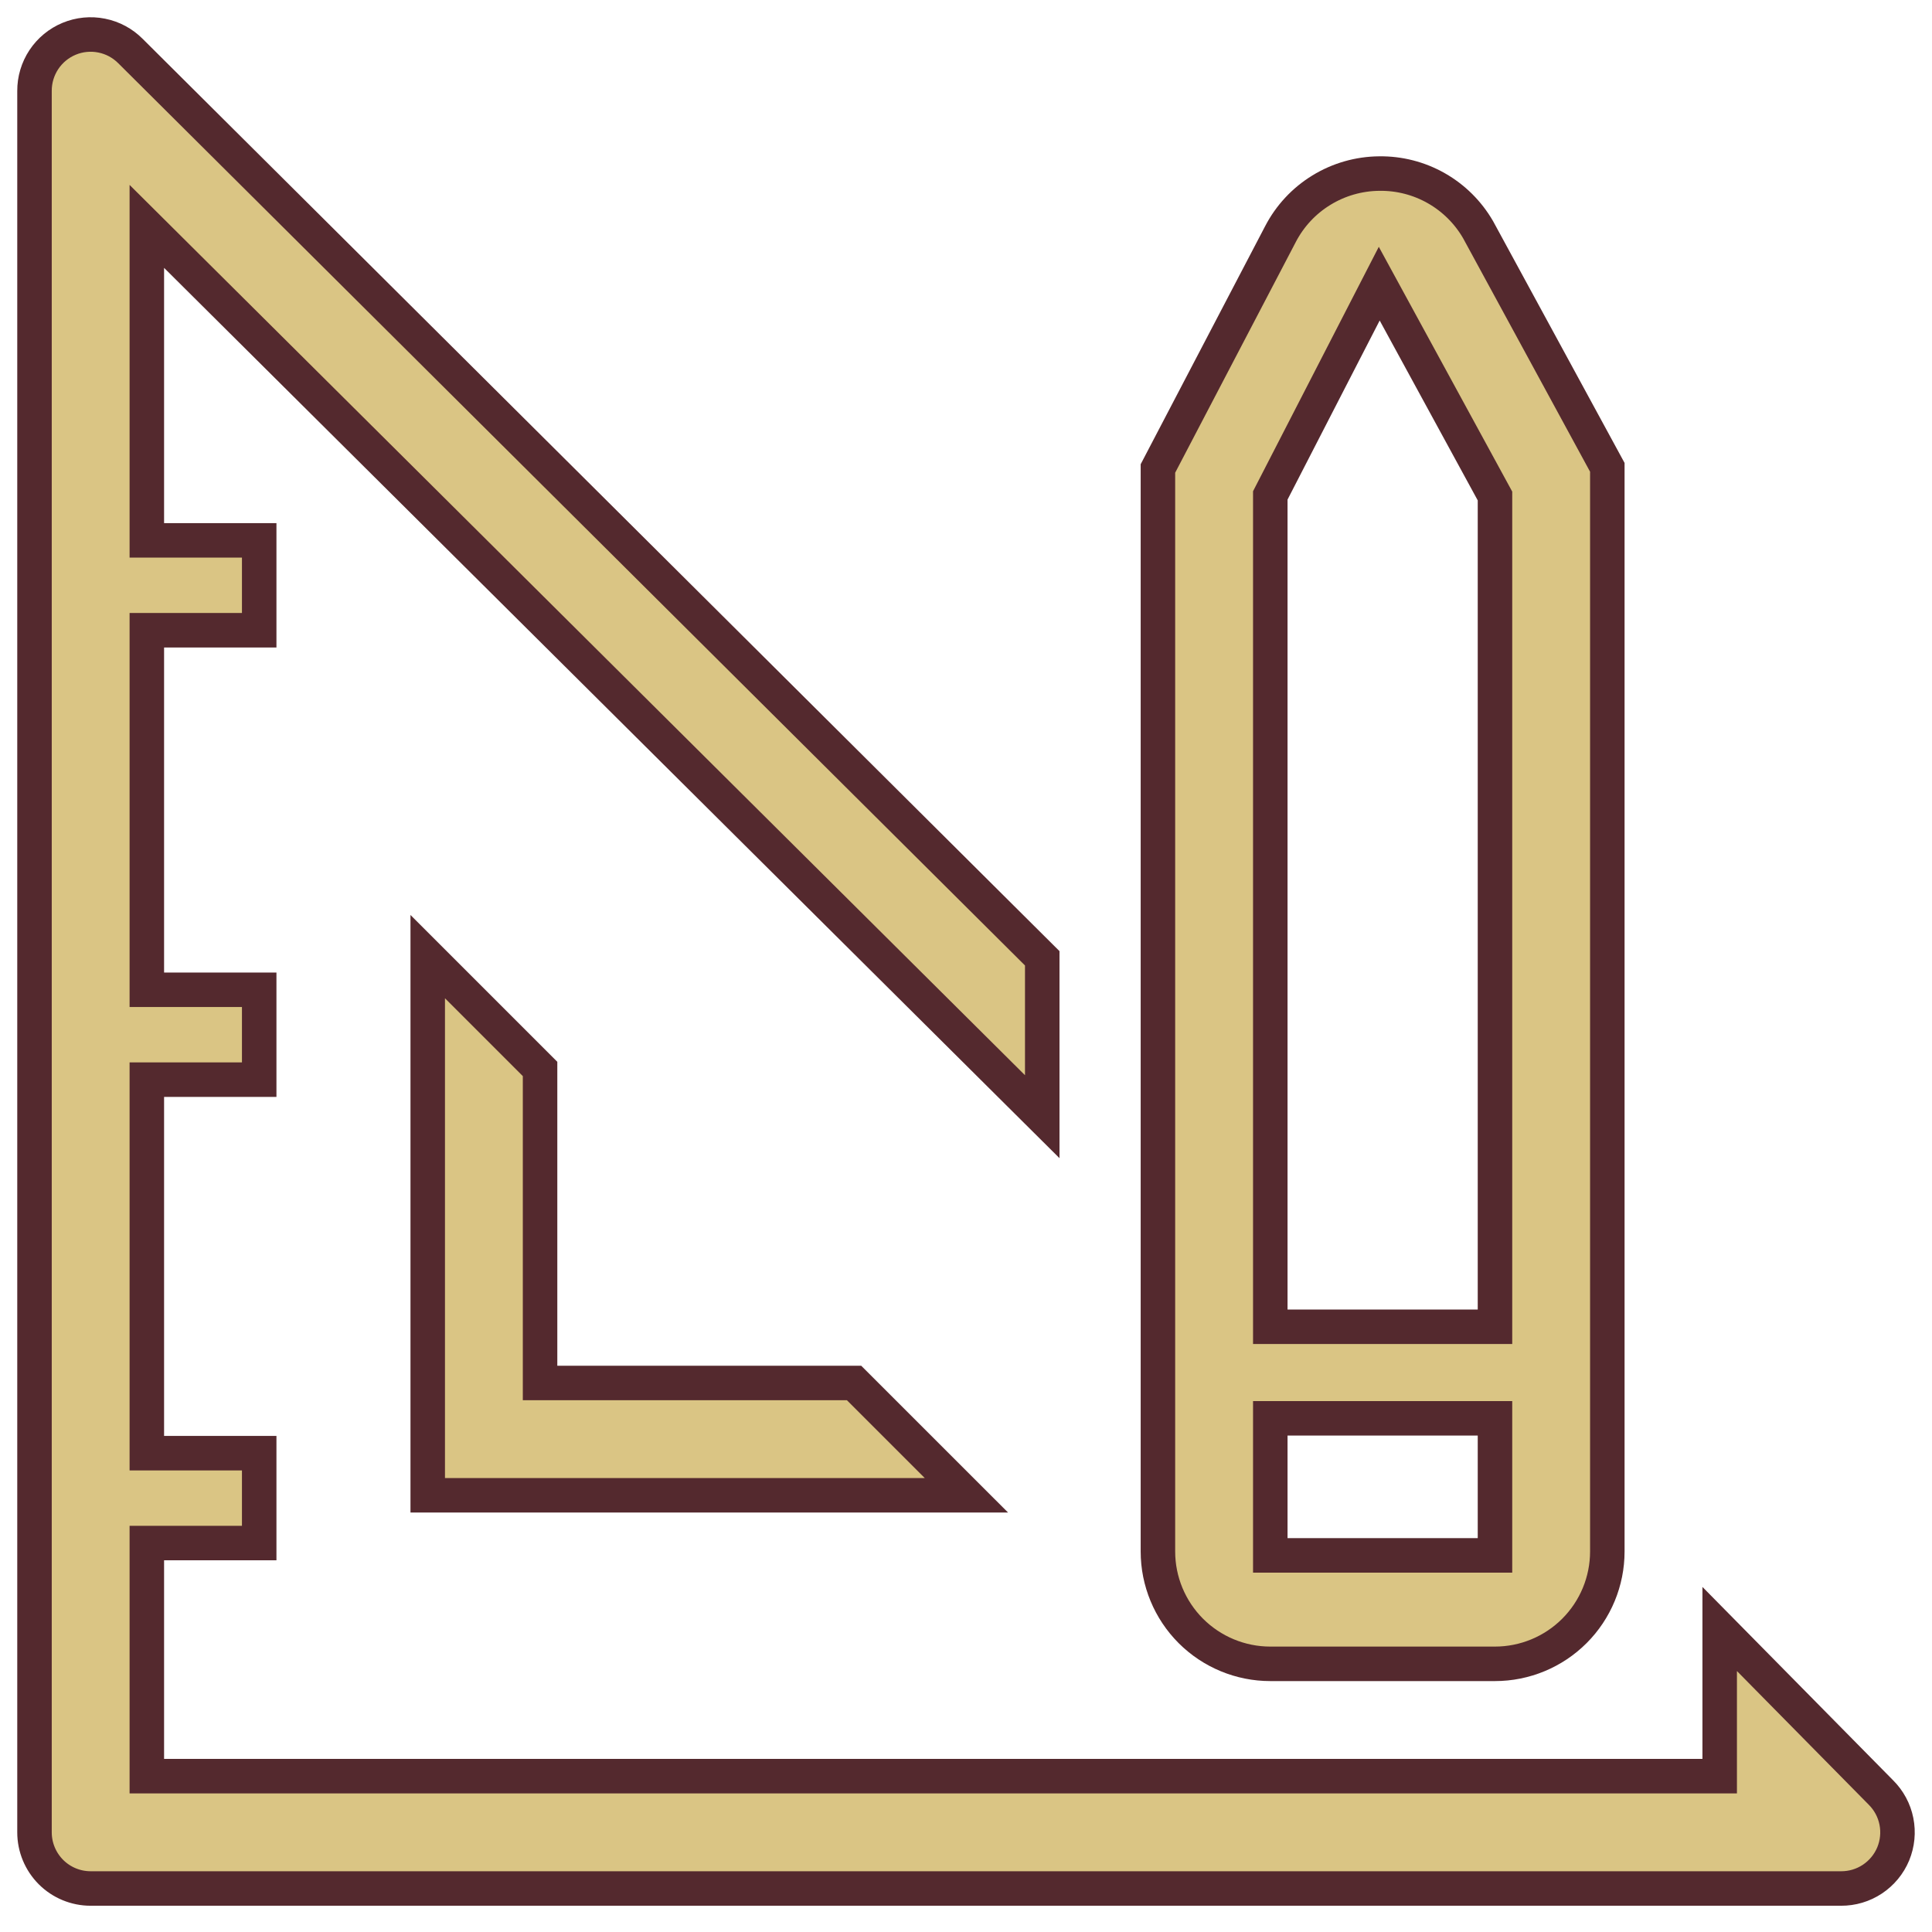
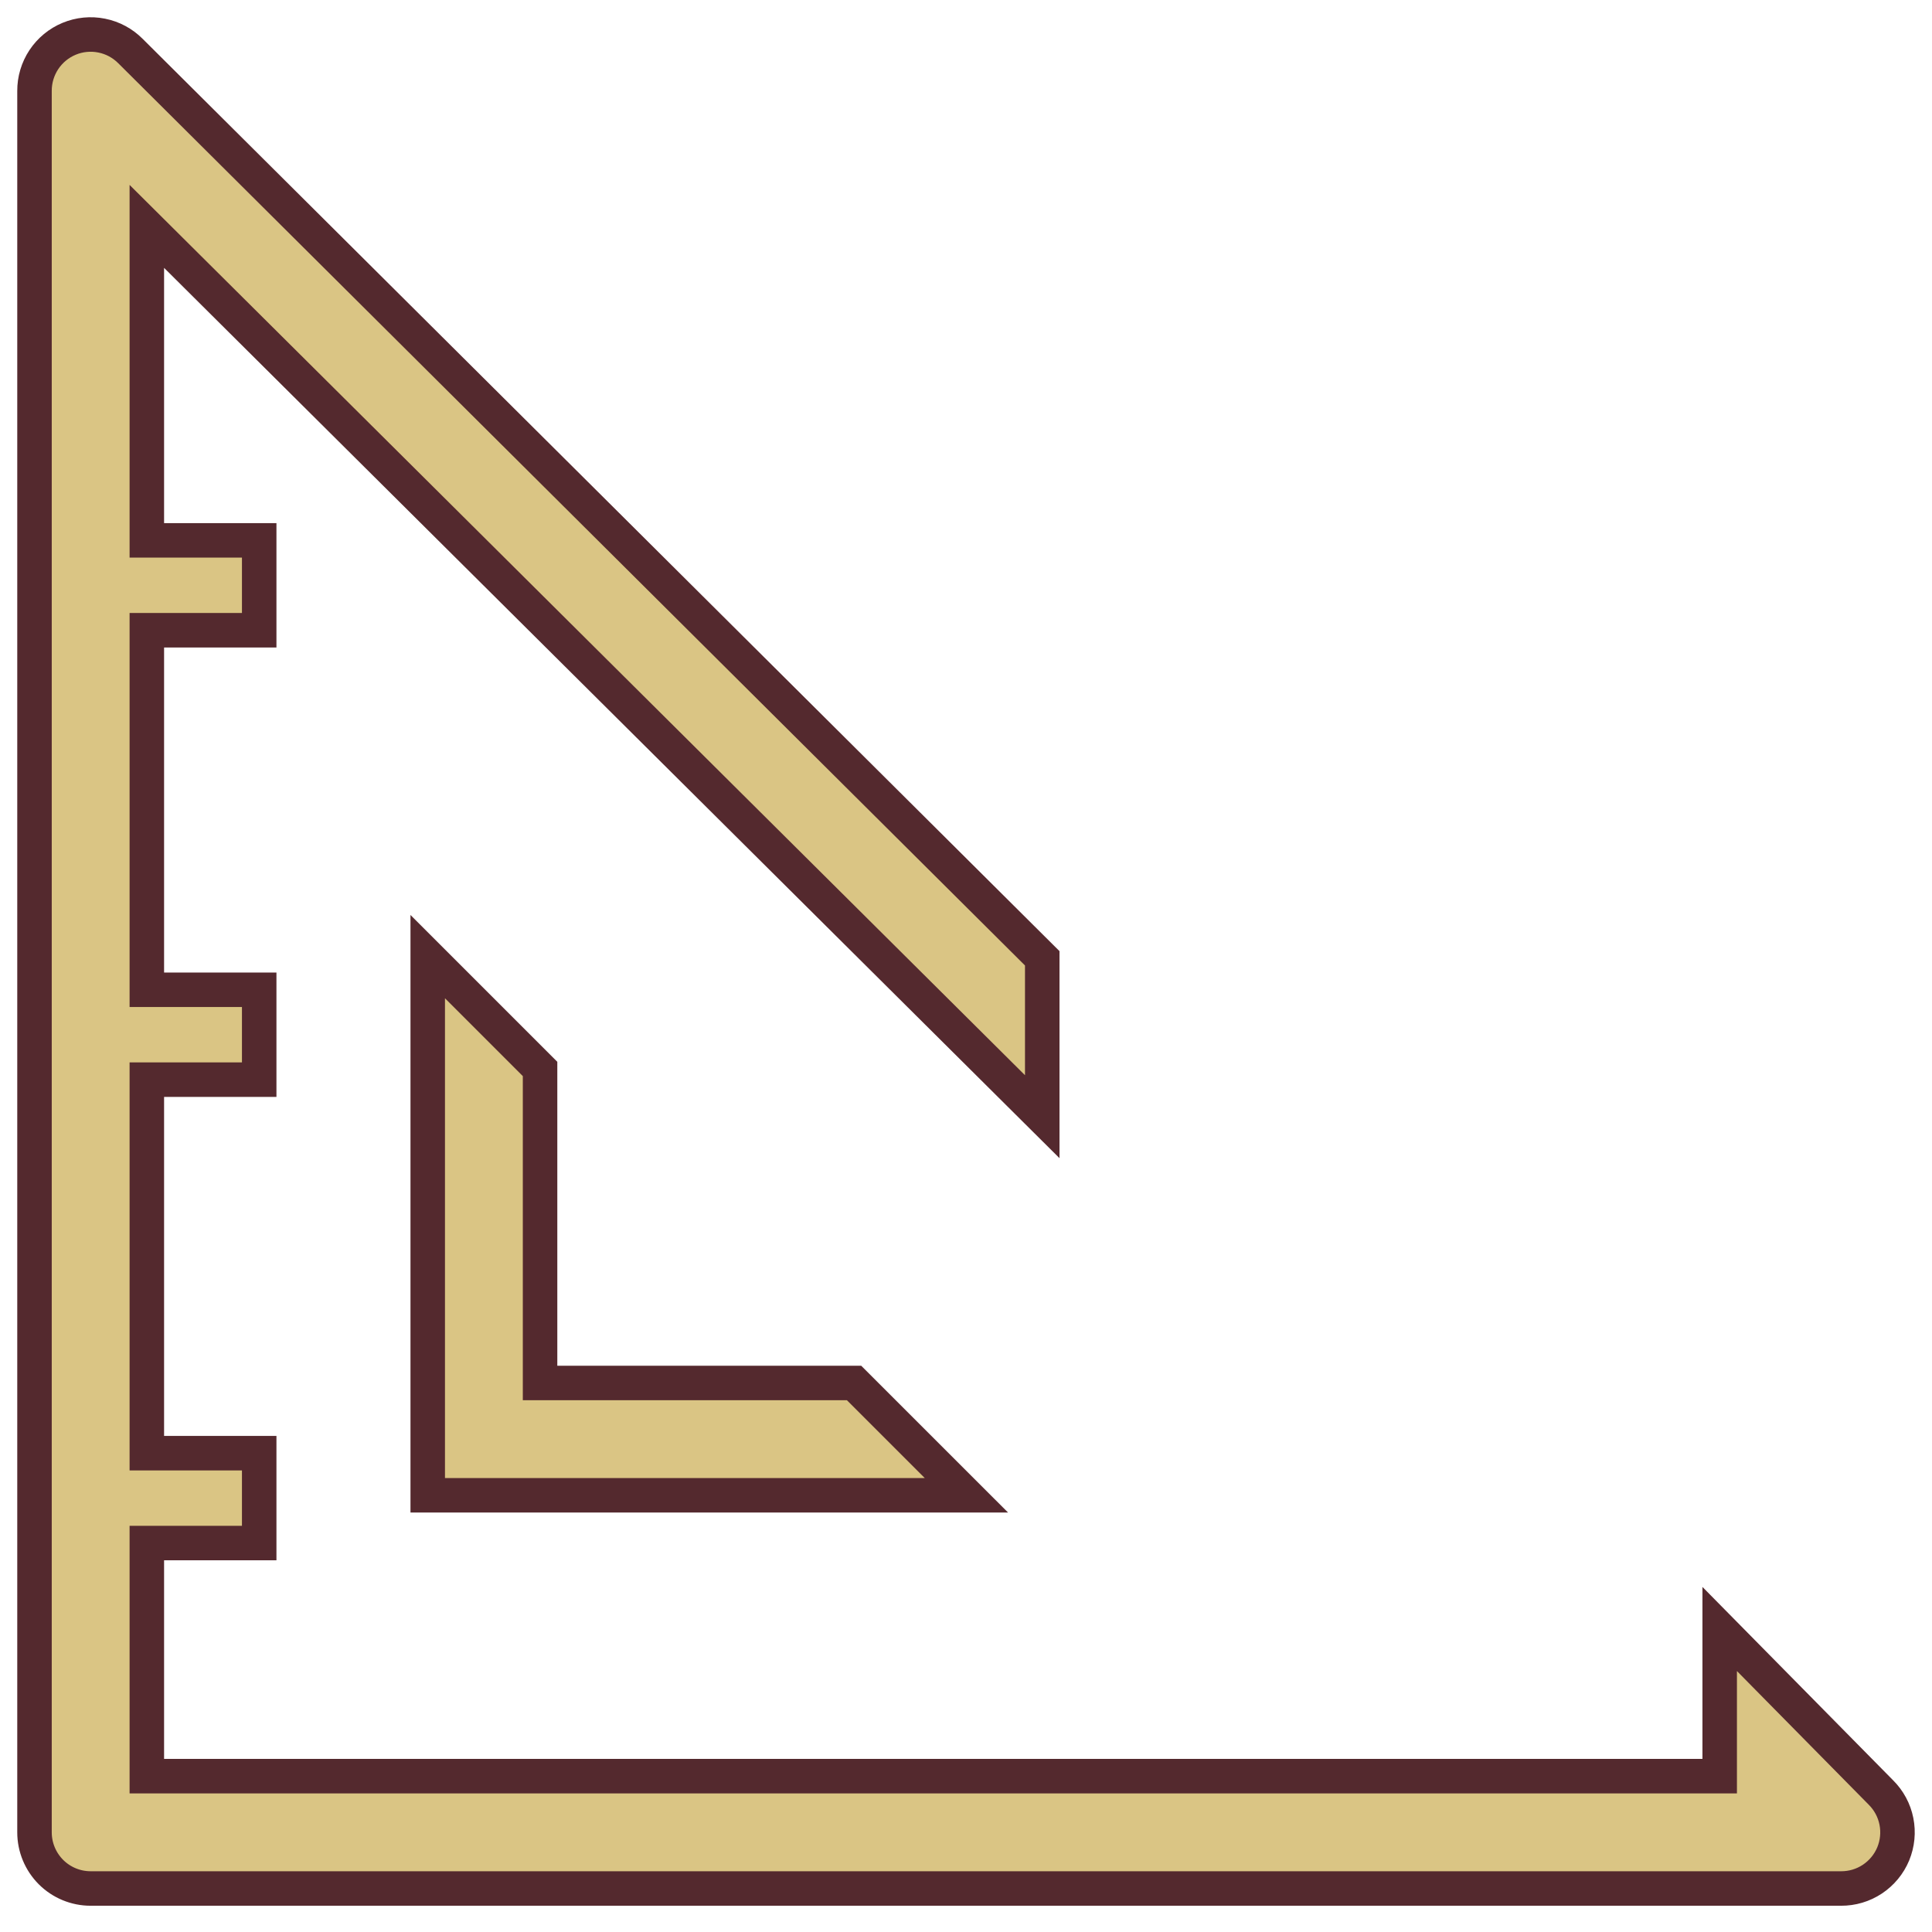
<svg xmlns="http://www.w3.org/2000/svg" width="56" height="56" viewBox="0 0 56 56" fill="none">
  <path d="M12.398 27.728V43.342H28.012L24.755 40.086H15.654V30.984L12.398 27.728Z" fill="#DAC584" stroke="#54292E" />
  <path d="M54.518 51.955L49.846 47.217V51.483H4.256V44.726H7.513V42.121H4.256V31.294H7.513V28.689H4.256V18.268H7.513V15.663H4.256V6.562L30.21 32.368V27.777L3.784 1.482C3.556 1.252 3.266 1.095 2.948 1.032C2.631 0.968 2.303 1 2.004 1.124C1.705 1.248 1.45 1.459 1.271 1.728C1.093 1.998 0.998 2.314 1 2.638V53.111C1 53.543 1.172 53.957 1.477 54.263C1.782 54.568 2.196 54.739 2.628 54.739H53.362C53.686 54.741 54.002 54.647 54.272 54.468C54.541 54.289 54.752 54.034 54.876 53.736C54.999 53.437 55.032 53.108 54.968 52.791C54.905 52.474 54.748 52.183 54.518 51.955Z" fill="#DAC584" stroke="#54292E" />
-   <path d="M36.82 48.227H43.333C44.196 48.227 45.025 47.883 45.635 47.273C46.246 46.662 46.589 45.834 46.589 44.97V13.546L42.844 6.659C42.554 6.157 42.136 5.742 41.633 5.456C41.129 5.169 40.558 5.023 39.978 5.031C39.386 5.036 38.806 5.202 38.301 5.512C37.796 5.821 37.385 6.263 37.113 6.789L33.563 13.579V44.97C33.563 45.834 33.907 46.662 34.517 47.273C35.128 47.883 35.956 48.227 36.82 48.227ZM36.82 14.36L39.978 8.222L43.333 14.377V38.457H36.82V14.36ZM36.82 41.111H43.333V45.084H36.82V41.111Z" fill="#DAC584" stroke="#54292E" />
</svg>